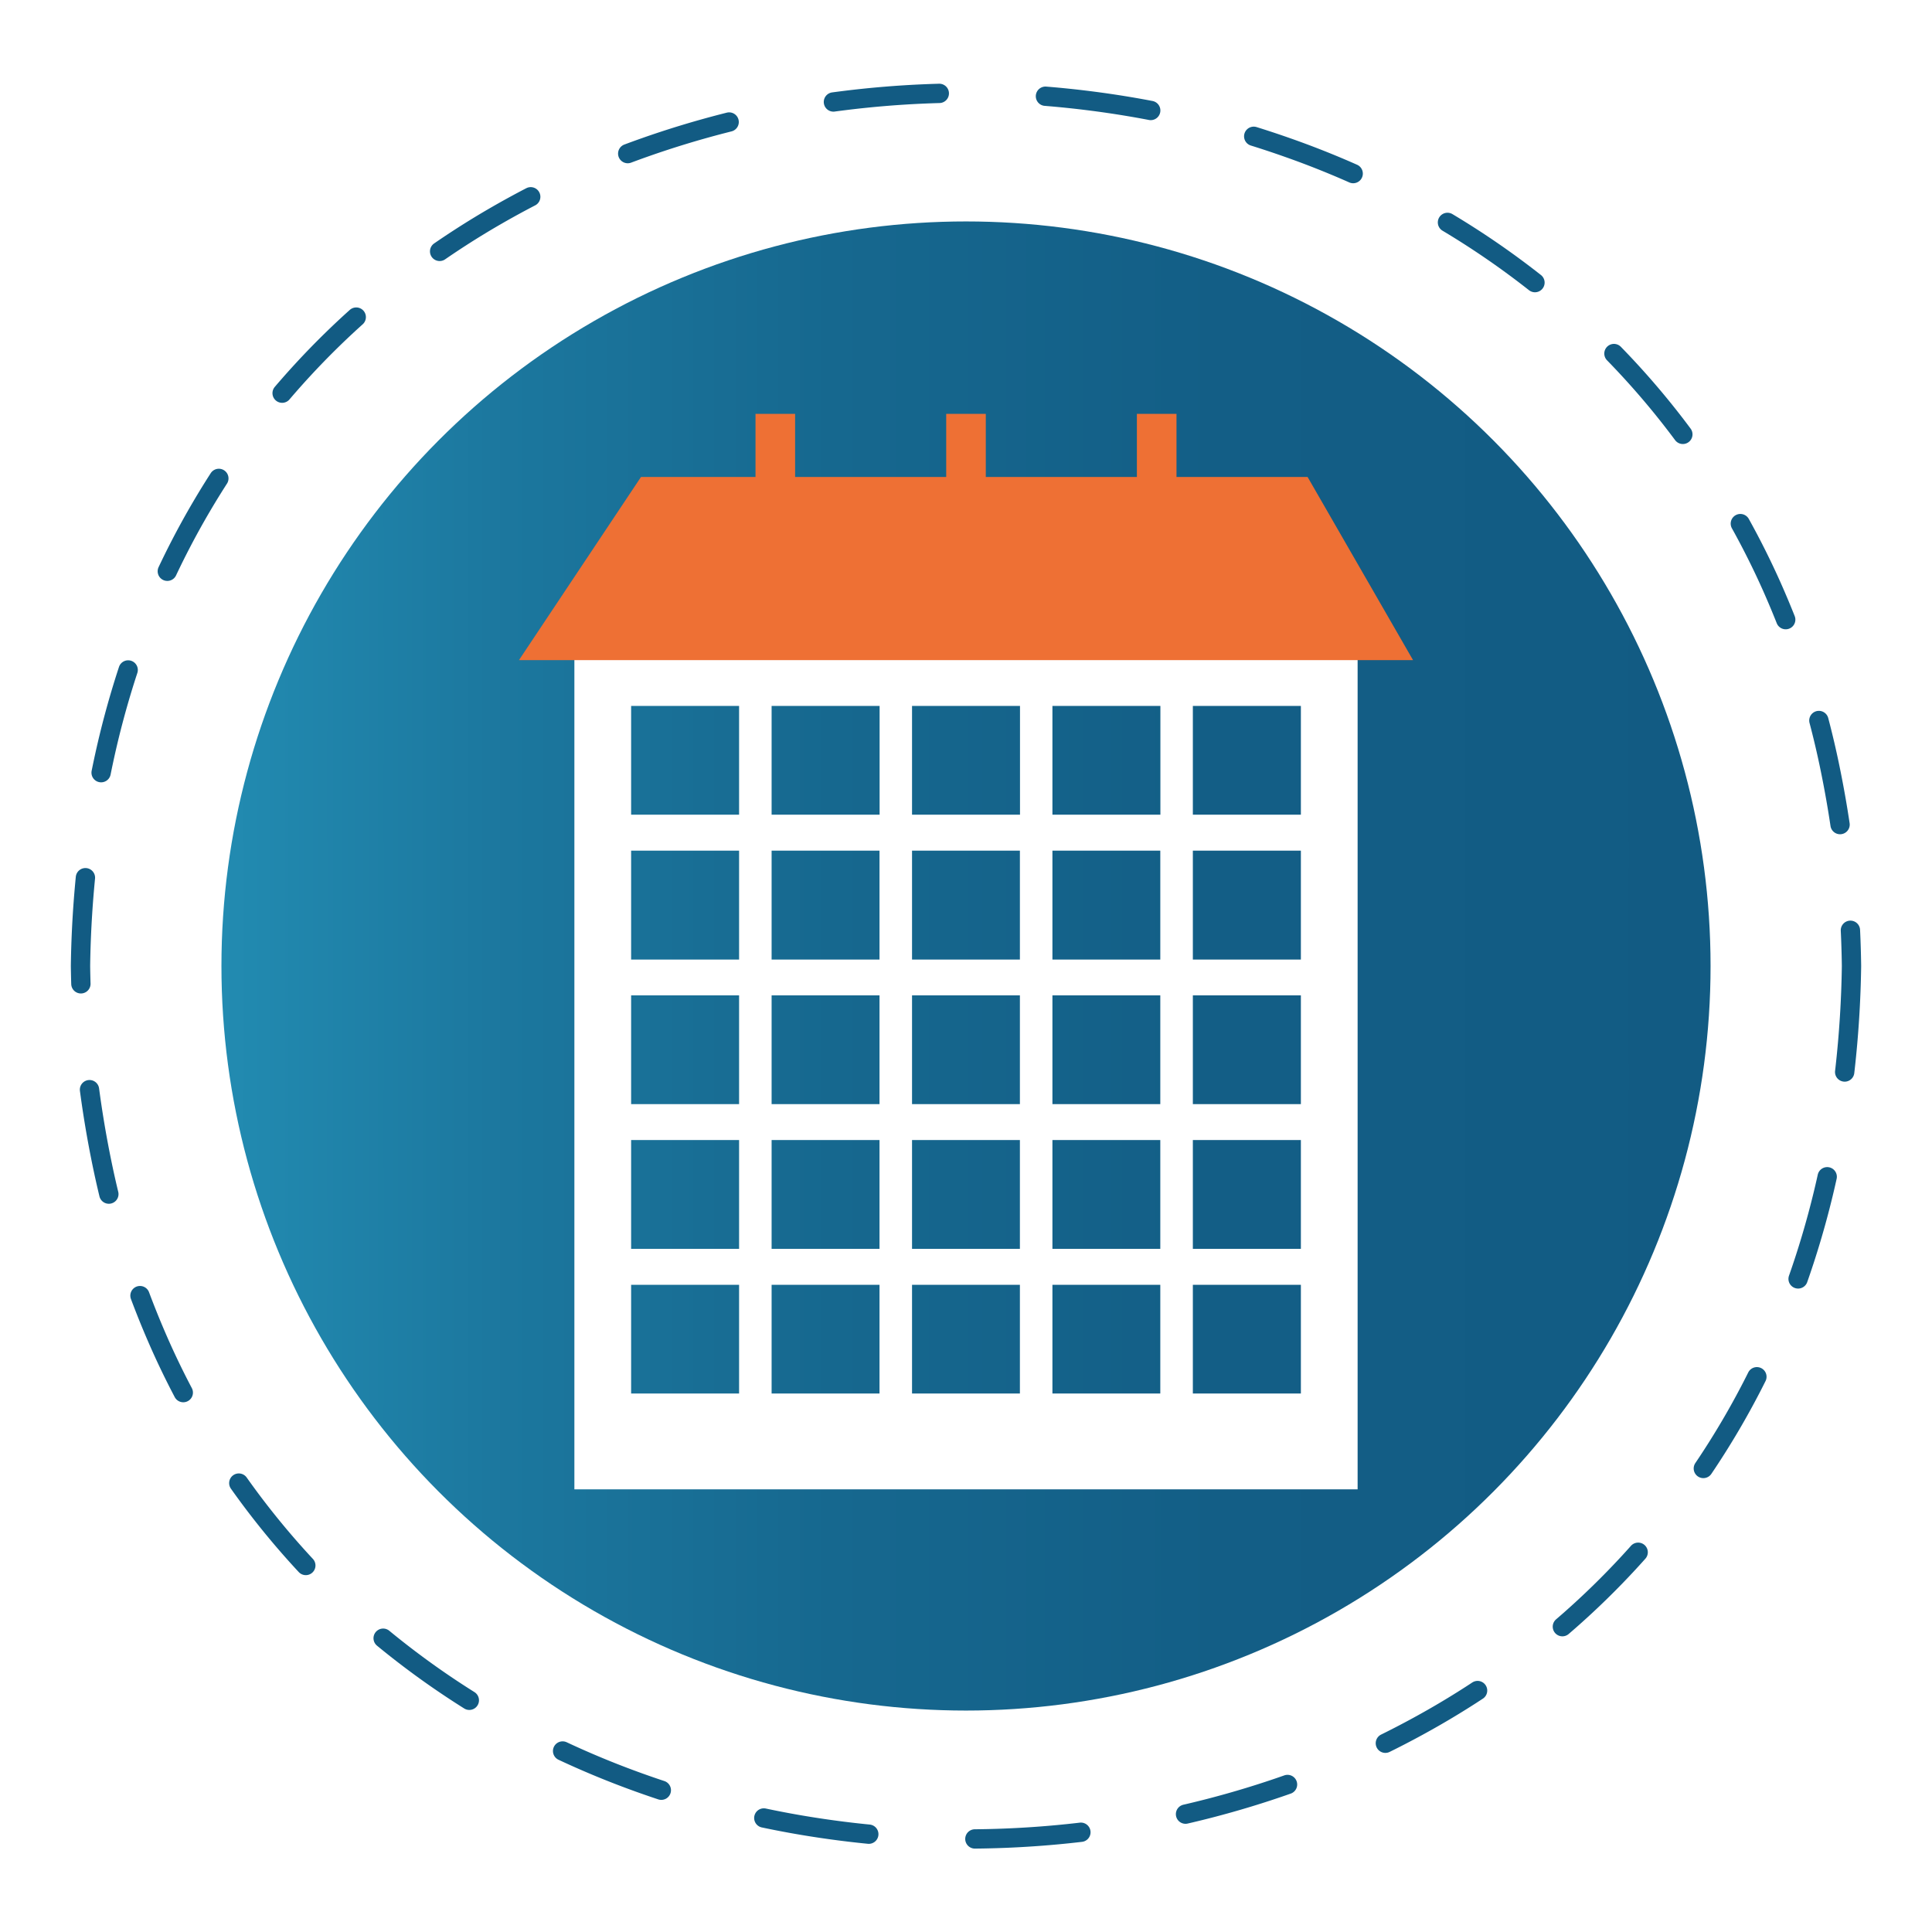
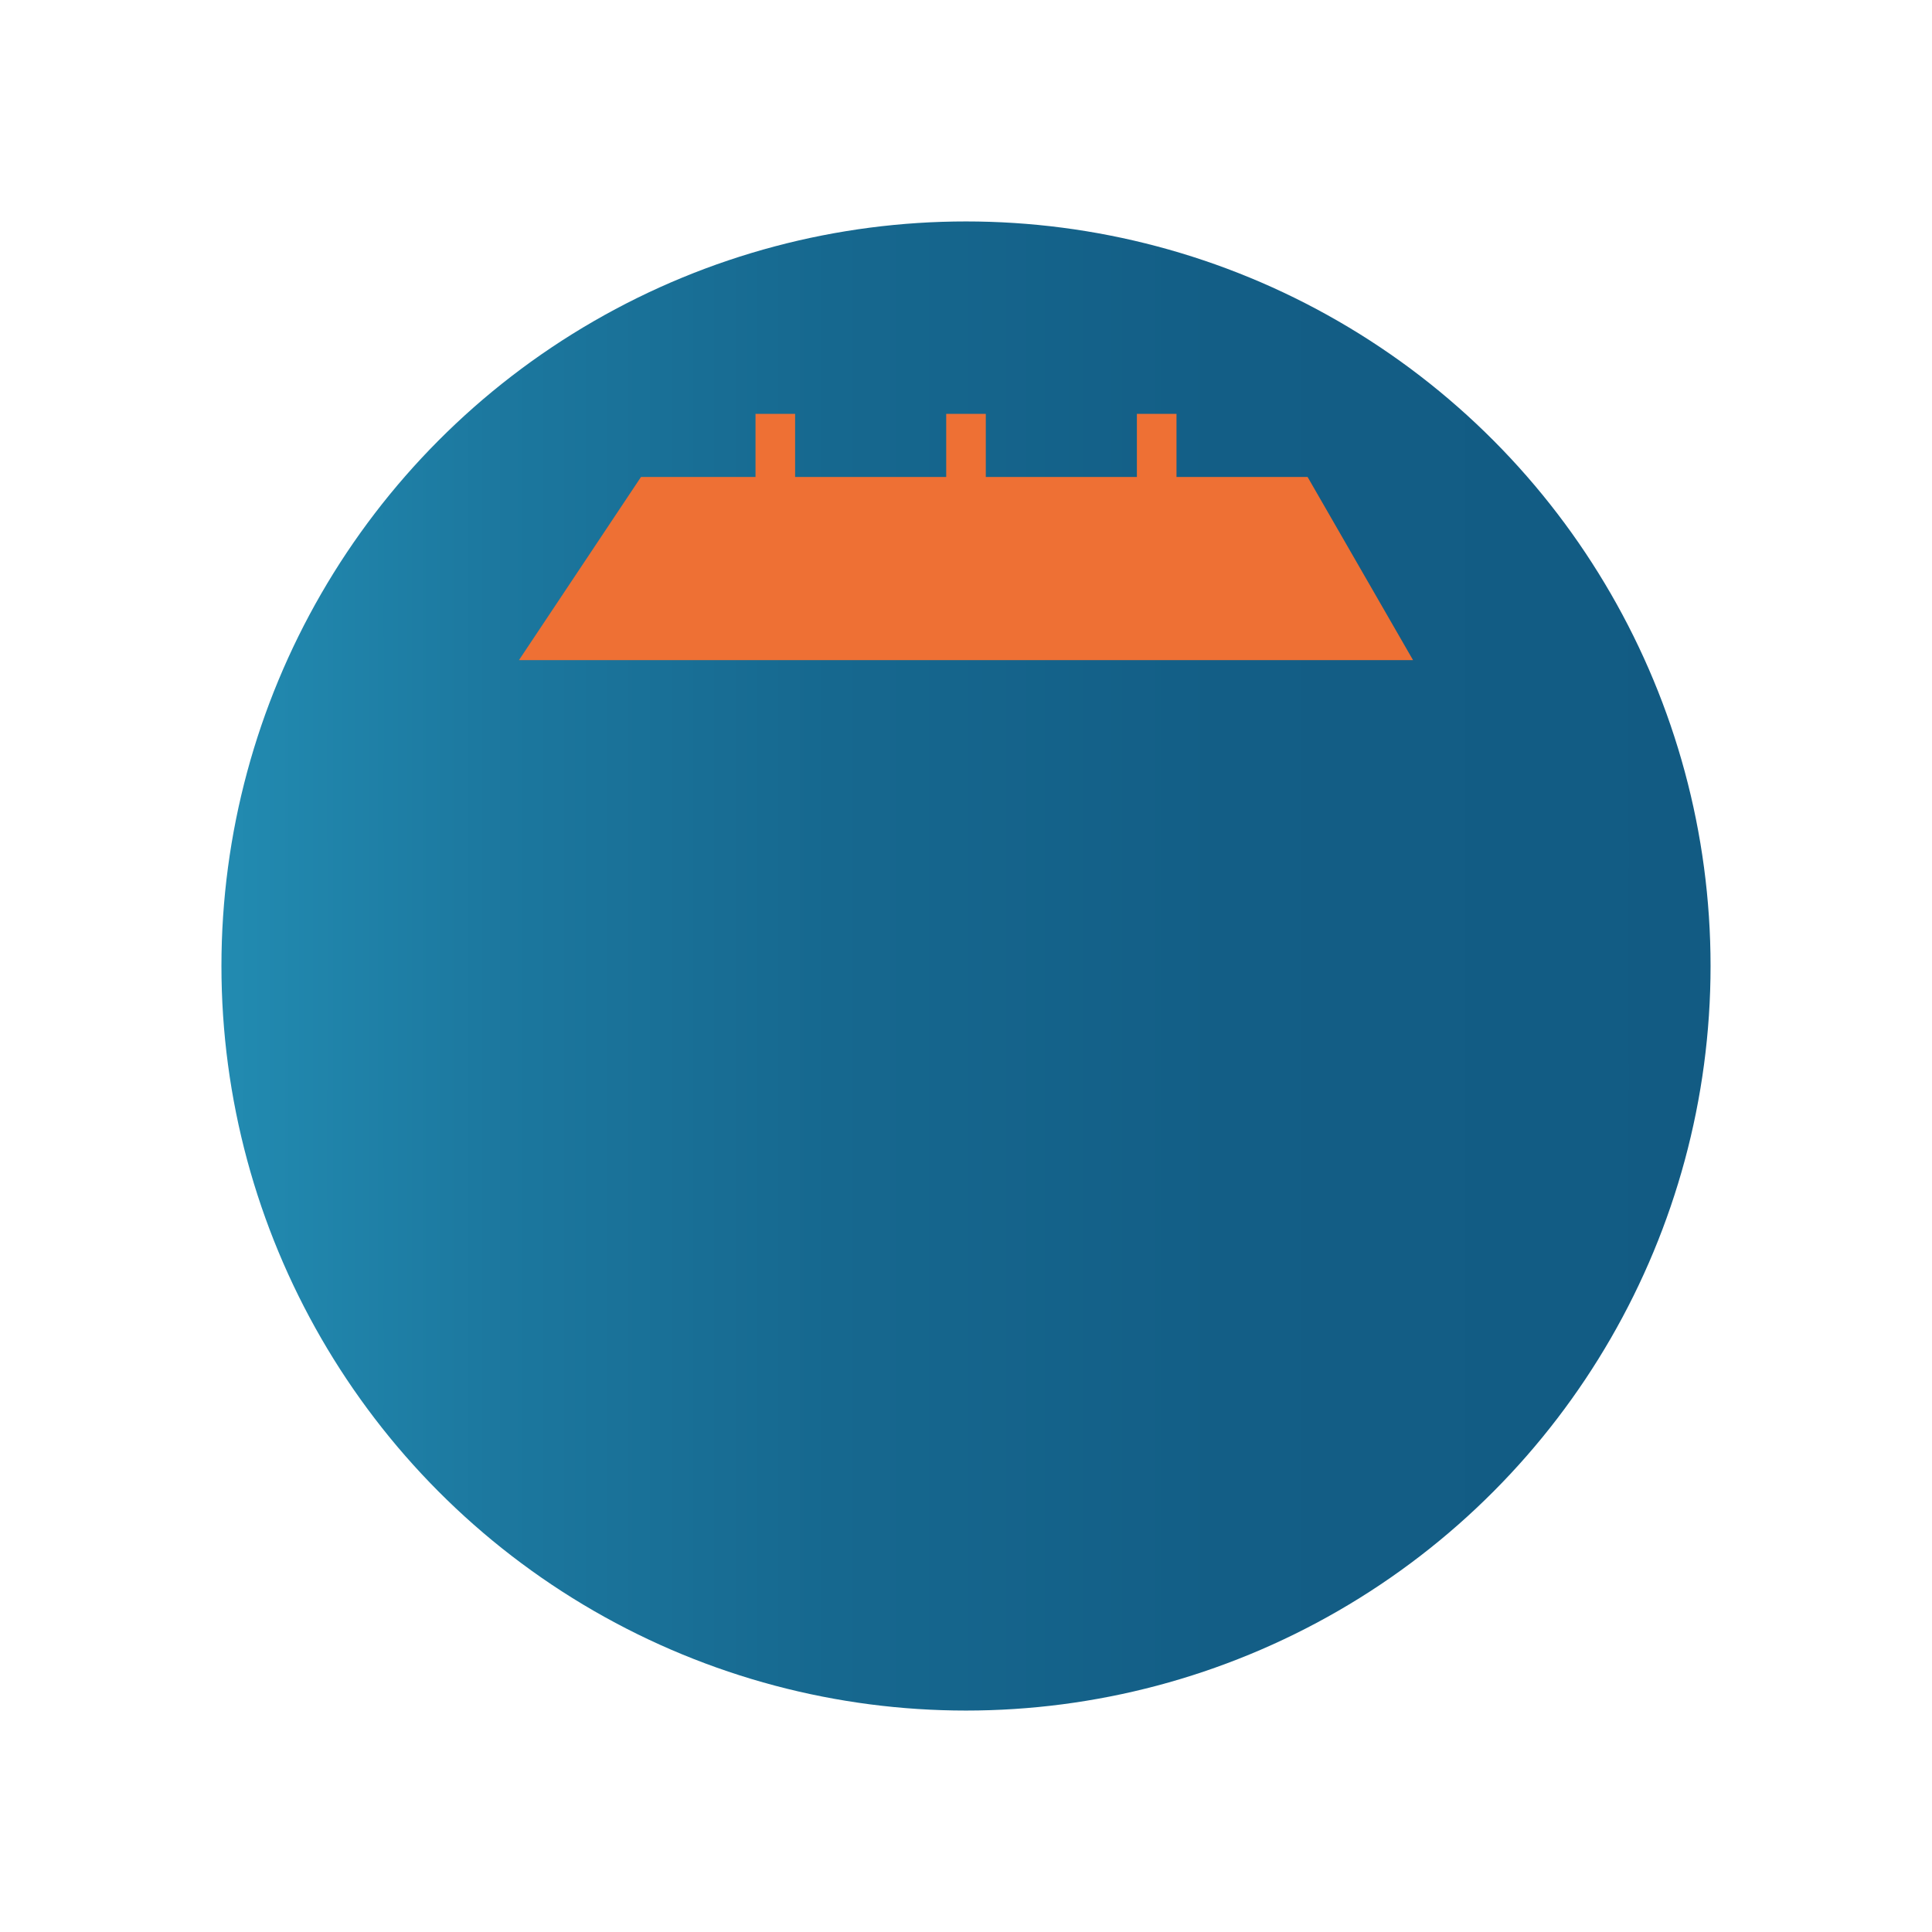
<svg xmlns="http://www.w3.org/2000/svg" viewBox="0 0 600 600">
  <defs>
    <style>.a59f0e10-252d-4daa-b346-ead7fb682361,.f9fa063d-fe45-4c1d-b3e5-163dcd309bb1{fill:#fff;}.fa5092d4-28e1-4c47-a8e2-f7a2aa86610b{fill:url(#b9bcc4fb-99e6-4d3a-8d02-90d2efda0af7);}.a96bfe70-6ba6-46f8-9fa4-0a48ea40f5b5{fill:none;stroke:#125b83;stroke-linecap:round;stroke-linejoin:round;stroke-width:6px;stroke-dasharray:33;}.b010647b-18a0-4bf9-8129-15eec41ae55e,.f9fa063d-fe45-4c1d-b3e5-163dcd309bb1{fill-rule:evenodd;}.b010647b-18a0-4bf9-8129-15eec41ae55e{fill:#ee7034;}</style>
    <linearGradient id="b9bcc4fb-99e6-4d3a-8d02-90d2efda0af7" x1="68.77" y1="300" x2="531.23" y2="300" gradientUnits="userSpaceOnUse">
      <stop offset="0" stop-color="#228bb1" />
      <stop offset="0.18" stop-color="#1c789f" />
      <stop offset="0.41" stop-color="#16688f" />
      <stop offset="0.67" stop-color="#135e86" />
      <stop offset="1" stop-color="#125b83" />
    </linearGradient>
  </defs>
  <g id="f4035936-5d46-42fd-8477-cfa87d7cb406" data-name="Layer 1">
-     <rect class="a59f0e10-252d-4daa-b346-ead7fb682361" width="600" height="600" />
    <circle class="fa5092d4-28e1-4c47-a8e2-f7a2aa86610b" cx="300" cy="300" r="231.23" />
-     <path class="a96bfe70-6ba6-46f8-9fa4-0a48ea40f5b5" d="M575,300a326.44,326.44,0,0,1-7.13,63.54,274.74,274.74,0,0,1-18,55.07,251.46,251.46,0,0,1-27.37,46.6,248,248,0,0,1-35.16,38.12A257.76,257.76,0,0,1,445.93,533a276.75,276.75,0,0,1-46.05,21.18,294.65,294.65,0,0,1-49.17,12.7,306.32,306.32,0,0,1-101.46,0,294.35,294.35,0,0,1-49.16-12.72A275.67,275.67,0,0,1,154,533a257.68,257.68,0,0,1-41.38-29.65A248.39,248.39,0,0,1,77.5,465.19a251.2,251.2,0,0,1-27.36-46.6,274.22,274.22,0,0,1-18-55.06A325.77,325.77,0,0,1,25,300a326.53,326.53,0,0,1,7.13-63.54,275,275,0,0,1,18-55.07,251.7,251.7,0,0,1,27.37-46.59,247.53,247.53,0,0,1,35.16-38.12A257.76,257.76,0,0,1,154.07,67a276.38,276.38,0,0,1,46.05-21.18,294.65,294.65,0,0,1,49.17-12.7,306.32,306.32,0,0,1,101.46,0,294.35,294.35,0,0,1,49.16,12.72A274.87,274.87,0,0,1,446,67a257.68,257.68,0,0,1,41.38,29.65,247.47,247.47,0,0,1,35.15,38.12,251.11,251.11,0,0,1,27.36,46.59,274.32,274.32,0,0,1,18,55.07A325.58,325.58,0,0,1,575,300Z" />
  </g>
  <g id="b0290481-787e-44fa-88c3-0775c80bb755" data-name="многоэтажка">
-     <path class="f9fa063d-fe45-4c1d-b3e5-163dcd309bb1" d="M421.62,203.63V462.52H178.38V203.63ZM196,253h33.53V219.23H196V253Zm0,179.77h33.53V399H196v33.78Zm174.42,0H404V399H370.45v33.78Zm-43.61,0h33.53V399H326.84v33.78Zm-43.6,0h33.53V399H283.24v33.78Zm-43.61,0h33.54V399H239.63v33.78ZM196,387.84h33.53V354.05H196v33.79Zm174.42,0H404V354.05H370.45v33.79Zm-43.61,0h33.53V354.05H326.84v33.79Zm-43.6,0h33.53V354.05H283.24v33.79Zm-43.61,0h33.54V354.05H239.63v33.79ZM196,342.89h33.53V309.12H196v33.77Zm174.42,0H404V309.12H370.45v33.77Zm-43.61,0h33.53V309.12H326.84v33.77Zm-43.6,0h33.53V309.12H283.24v33.77Zm-43.61,0h33.54V309.12H239.63v33.77ZM196,298h33.53V264.17H196V298Zm174.42,0H404V264.17H370.45V298Zm-43.61,0h33.53V264.17H326.84V298Zm-43.6,0h33.53V264.17H283.24V298Zm-43.61,0h33.54V264.17H239.63V298ZM370.45,253H404V219.23H370.45V253Zm-43.61,0h33.53V219.23H326.84V253Zm-43.6,0h33.53V219.23H283.24V253Zm-43.61,0h33.54V219.23H239.63V253Z" />
    <polygon class="b010647b-18a0-4bf9-8129-15eec41ae55e" points="406.08 148.12 438.83 205 161.17 205 199.07 148.12 234.63 148.12 234.63 128.53 246.93 128.53 246.93 148.12 293.85 148.12 293.85 128.53 306.15 128.53 306.15 148.12 353.07 148.12 353.07 128.53 365.37 128.53 365.37 148.12 406.08 148.12 406.08 148.12" />
  </g>
</svg>